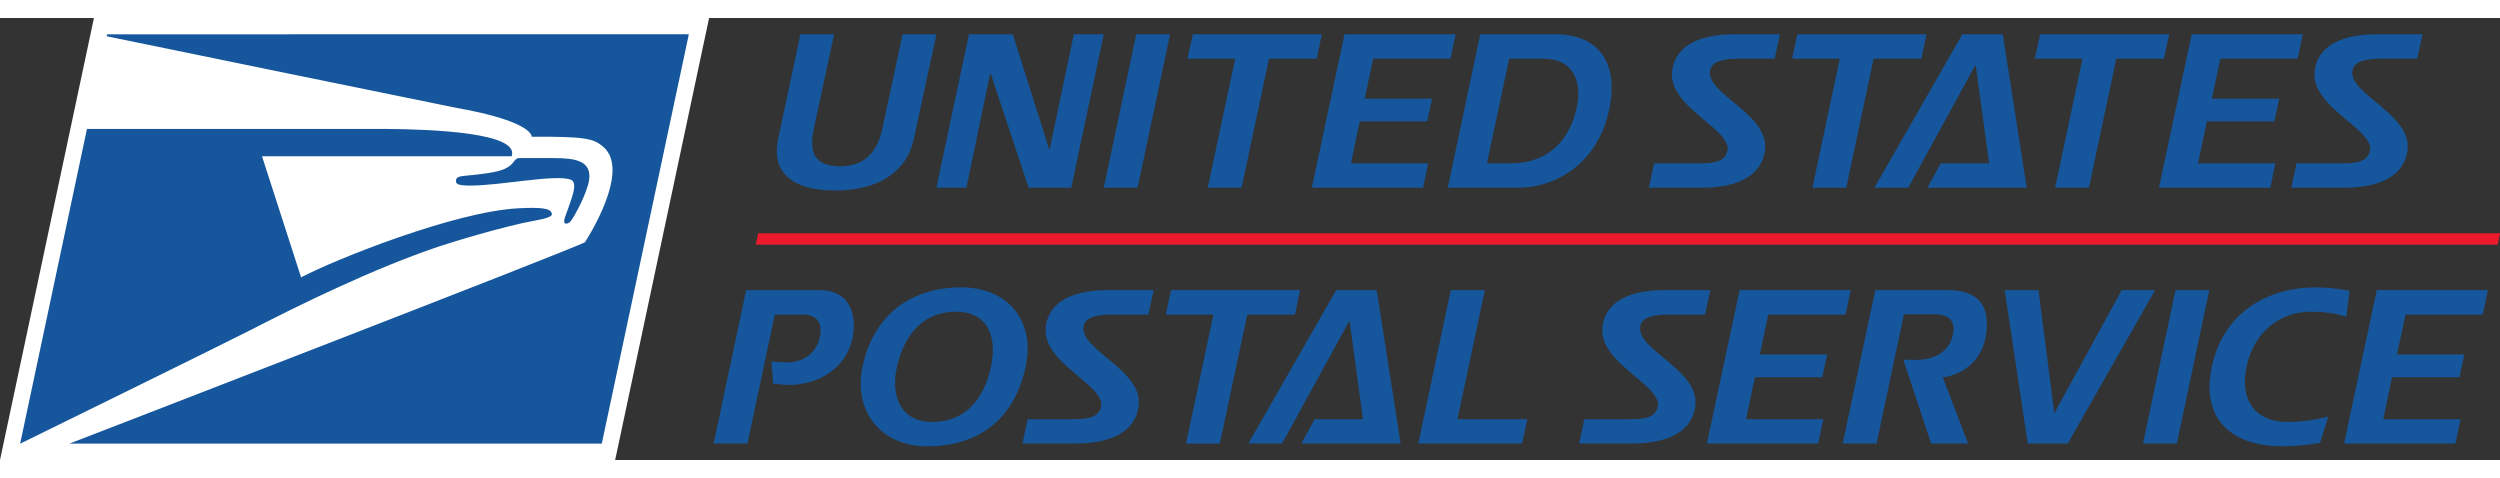
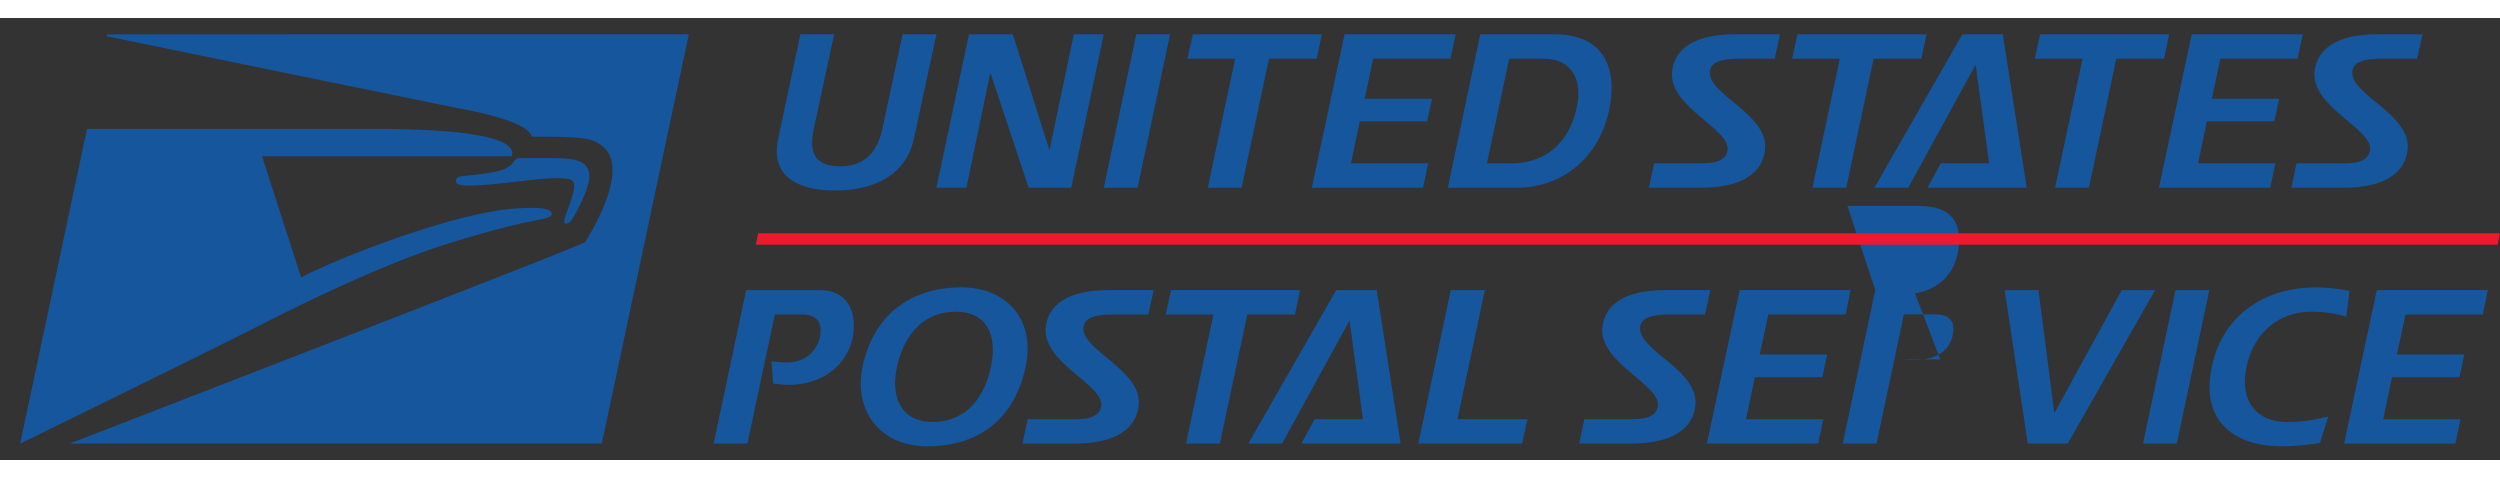
<svg xmlns="http://www.w3.org/2000/svg" width="2500" viewBox="1.116 1.453 181.128 32.022" height="478">
  <rect x="1.116" y="1.453" width="181.128" height="32.022" fill="#333333" stroke="none" />
-   <path fill="#fff" d="m45.685 33.475 6.805-32.022h-44.568l-6.806 32.022z" />
-   <path fill="#15569c" d="m51.023 2.632-42.153.002-.025.14s24.781 5.09 25.272 5.176c5.694 1.005 5.517 2.104 5.517 2.104 3.99-.02 4.48.141 5.178.723 2.098 1.752-1.312 6.916-1.312 6.916-.488.36-37.352 14.596-37.352 14.596h38.568l6.306-29.656zm8.082 0-1.601 7.537c-.574 2.604 1.182 3.783 4.107 3.783 2.936 0 5.168-1.18 5.727-3.783 1.628-7.537-.018 0 1.628-7.537h-2.455s-1.24 5.798-1.455 6.791c-.37 1.739-1.287 2.777-3.086 2.777-1.878-.015-2.264-1.055-1.879-2.777-.043.174 1.461-6.791 1.461-6.791zm12.213 0-2.36 11.119h2.175l1.716-8.252h.05l2.745 8.252h3.086l2.356-11.119h-2.17l-1.752 8.344h-.03l-2.638-8.344zm12.121 0-2.353 11.119h2.449l2.357-11.119zm4.096 0-.389 1.77h3.46l-1.987 9.35h2.451l1.985-9.35h3.457l.373-1.77zm10.996 0-2.373 11.119h8.058l.375-1.77h-5.595l.636-3.039h4.883l.354-1.642h-4.881l.617-2.899h5.602l.369-1.77h-8.046zm9.832 0-2.354 11.119h5.022c3.102 0 6.08-2.046 6.748-6.047.477-2.837-.655-5.072-4.02-5.072zm18.432 0c-2.881 0-4.314 1.023-4.527 2.623-.357 2.664 4.357 4.247 4.002 5.842-.22.932-1.365.885-2.295.885h-3.022l-.375 1.769h3.754c3.071 0 4.404-1.102 4.65-2.623.448-2.729-4.34-4.138-3.966-5.904.122-.544.725-.823 2.058-.823h2.621l.385-1.769zm4.545 0-.385 1.77h3.457l-1.984 9.35h2.449l1.984-9.35h3.46l.372-1.77zm11.949 0-6.371 11.119h2.45l4.884-8.914.978 7.144h-3.508l-.959 1.77h7.192l-1.735-11.121h-2.931zm5.636 0-.386 1.77h3.457l-1.985 9.35h2.45l1.984-9.35h3.455l.375-1.77zm10.984 0-2.375 11.119h8.063l.375-1.77h-5.602l.637-3.039h4.885l.355-1.642h-4.882l.62-2.899h5.596l.373-1.77h-8.045zm13.436 0c-2.885 0-4.311 1.023-4.529 2.623-.356 2.664 4.357 4.247 4.002 5.842-.219.932-1.367.885-2.297.885h-3.023l-.371 1.769h3.75c3.071 0 4.406-1.102 4.656-2.623.446-2.729-4.343-4.138-3.973-5.904.125-.544.731-.823 2.065-.823h2.615l.393-1.769zm-62.889 1.77h2.5c2.03 0 2.755 1.505 2.446 3.271-.433 2.497-2.03 4.309-4.803 4.309h-1.752zm-81.338 5.086c-1.117-.008-1.904.008-1.994.002h-19.707l-4.842 22.806s14.831-7.278 16.645-8.21c3.717-1.91 8.856-4.432 13.605-6.05.905-.306 4.782-1.501 7.04-1.904.875-.156 1.247-.305 1.236-.468-.034-.468-.914-.499-2.404-.426-4.547.214-13.258 3.683-15.766 5.006l-2.831-8.774h18.087c.61-1.706-5.717-1.954-9.07-1.98zm9.59 2.114c-.131 0-.244.088-.396.295-.139.178-.252.299-.612.48-.558.275-2.019.429-2.703.486-.656.055-.834.122-.845.375-.007.227.097.356 1.039.356 2.166 0 6.065-.817 7.24-.443.62.198.122 1.303-.387 2.756-.197.56.19.521.414.275.225-.248 1.236-2.099 1.346-3.041.156-1.339-.992-1.54-2.576-1.54h-2.52zm32.047 9.365c-3.44 0-6.308 1.798-7.148 5.752-.664 3.162 1.26 5.766 4.685 5.766 3.474 0 6.264-1.719 7.133-5.766.711-3.301-1.259-5.752-4.67-5.752zm98.146 0c-3.412 0-6.696 1.766-7.535 5.752-.851 3.984 1.674 5.766 5.088 5.766.944 0 1.849-.107 2.746-.245l.604-1.912c-.883.22-1.817.391-2.98.391-2.218 0-3.47-1.488-2.944-4 .527-2.513 2.417-3.986 4.632-3.986 1.135 0 1.908.155 2.606.357l.219-1.875c-.789-.139-1.61-.248-2.436-.248zm-87.484.2c-2.886 0-4.315 1.023-4.53 2.622-.357 2.668 4.355 4.248 4.003 5.846-.218.93-1.367.883-2.297.883h-3.023l-.375 1.767h3.756c3.07 0 4.402-1.1 4.65-2.62.45-2.728-4.34-4.14-3.969-5.907.124-.544.73-.822 2.067-.822h2.615l.39-1.77h-3.287zm4.543 0-.386 1.769h3.457l-1.985 9.35h2.45l1.988-9.35h3.455l.369-1.77h-9.348zm35.79 0c-2.887 0-4.315 1.023-4.53 2.622-.359 2.668 4.354 4.248 4.002 5.846-.218.93-1.367.883-2.297.883h-3.023l-.373 1.767h3.754c3.068 0 4.402-1.1 4.65-2.62.45-2.728-4.339-4.14-3.973-5.907.125-.544.733-.822 2.067-.822h2.619l.386-1.77h-3.283zm5.405 0-2.373 11.118h8.065l.371-1.767h-5.598l.637-3.041h4.885l.355-1.645h-4.882l.617-2.896h5.6l.368-1.77h-8.044zm9.827 0-2.358 11.118h2.45l1.984-9.365h2.201c1.364 0 1.486.758 1.348 1.457-.262 1.317-1.41 1.844-2.666 1.844-.233 0-.623.016-.932-.031l2.018 6.095h2.681l-1.83-4.793c1.629-.231 3.027-1.393 3.178-3.488.142-1.861-.726-2.838-2.895-2.838h-5.18zm36.334 0-2.368 11.118h8.063l.371-1.767h-5.596l.635-3.041h4.885l.355-1.645h-4.882l.62-2.896h5.596l.371-1.77h-8.05zm-118.14.001-2.358 11.117h2.451l1.985-9.35h1.998c.902 0 1.519.449 1.258 1.659-.138.666-.745 1.814-2.42 1.814-.371 0-.774-.047-1.082-.078l.123 1.615c.355.032.775.09 1.164.09 2.201 0 4.139-1.27 4.59-3.38.293-1.394.014-3.487-2.389-3.487zm42.75 0-6.368 11.117h2.446l4.888-8.916.973 7.149h-3.502l-.96 1.767h7.19l-1.732-11.117zm8.302 0-2.355 11.117h7.521l.387-1.767h-5.07l1.984-9.35zm40.13 0 1.673 11.117h2.897l6.33-11.117h-2.42l-4.883 8.918-1.148-8.918h-2.45zm12.376 0-2.355 11.117h2.45l2.356-11.117h-2.45zm-88.366 1.565c2.264 0 3.025 1.735 2.545 3.986-.531 2.513-2.018 4-4.234 4-2.296 0-3.056-1.845-2.576-4 .573-2.512 2.05-3.986 4.265-3.986z" />
+   <path fill="#15569c" d="m51.023 2.632-42.153.002-.025.14s24.781 5.09 25.272 5.176c5.694 1.005 5.517 2.104 5.517 2.104 3.99-.02 4.48.141 5.178.723 2.098 1.752-1.312 6.916-1.312 6.916-.488.36-37.352 14.596-37.352 14.596h38.568l6.306-29.656zm8.082 0-1.601 7.537c-.574 2.604 1.182 3.783 4.107 3.783 2.936 0 5.168-1.18 5.727-3.783 1.628-7.537-.018 0 1.628-7.537h-2.455s-1.24 5.798-1.455 6.791c-.37 1.739-1.287 2.777-3.086 2.777-1.878-.015-2.264-1.055-1.879-2.777-.043.174 1.461-6.791 1.461-6.791zm12.213 0-2.36 11.119h2.175l1.716-8.252h.05l2.745 8.252h3.086l2.356-11.119h-2.17l-1.752 8.344h-.03l-2.638-8.344zm12.121 0-2.353 11.119h2.449l2.357-11.119zm4.096 0-.389 1.77h3.46l-1.987 9.35h2.451l1.985-9.35h3.457l.373-1.77zm10.996 0-2.373 11.119h8.058l.375-1.77h-5.595l.636-3.039h4.883l.354-1.642h-4.881l.617-2.899h5.602l.369-1.77h-8.046zm9.832 0-2.354 11.119h5.022c3.102 0 6.08-2.046 6.748-6.047.477-2.837-.655-5.072-4.02-5.072zm18.432 0c-2.881 0-4.314 1.023-4.527 2.623-.357 2.664 4.357 4.247 4.002 5.842-.22.932-1.365.885-2.295.885h-3.022l-.375 1.769h3.754c3.071 0 4.404-1.102 4.65-2.623.448-2.729-4.34-4.138-3.966-5.904.122-.544.725-.823 2.058-.823h2.621l.385-1.769zm4.545 0-.385 1.77h3.457l-1.984 9.35h2.449l1.984-9.35h3.46l.372-1.77zm11.949 0-6.371 11.119h2.45l4.884-8.914.978 7.144h-3.508l-.959 1.77h7.192l-1.735-11.121h-2.931zm5.636 0-.386 1.77h3.457l-1.985 9.35h2.45l1.984-9.35h3.455l.375-1.77zm10.984 0-2.375 11.119h8.063l.375-1.77h-5.602l.637-3.039h4.885l.355-1.642h-4.882l.62-2.899h5.596l.373-1.77h-8.045zm13.436 0c-2.885 0-4.311 1.023-4.529 2.623-.356 2.664 4.357 4.247 4.002 5.842-.219.932-1.367.885-2.297.885h-3.023l-.371 1.769h3.75c3.071 0 4.406-1.102 4.656-2.623.446-2.729-4.343-4.138-3.973-5.904.125-.544.731-.823 2.065-.823h2.615l.393-1.769zm-62.889 1.77h2.5c2.03 0 2.755 1.505 2.446 3.271-.433 2.497-2.03 4.309-4.803 4.309h-1.752zm-81.338 5.086c-1.117-.008-1.904.008-1.994.002h-19.707l-4.842 22.806s14.831-7.278 16.645-8.21c3.717-1.91 8.856-4.432 13.605-6.05.905-.306 4.782-1.501 7.04-1.904.875-.156 1.247-.305 1.236-.468-.034-.468-.914-.499-2.404-.426-4.547.214-13.258 3.683-15.766 5.006l-2.831-8.774h18.087c.61-1.706-5.717-1.954-9.07-1.98zm9.59 2.114c-.131 0-.244.088-.396.295-.139.178-.252.299-.612.48-.558.275-2.019.429-2.703.486-.656.055-.834.122-.845.375-.007.227.097.356 1.039.356 2.166 0 6.065-.817 7.24-.443.62.198.122 1.303-.387 2.756-.197.56.19.521.414.275.225-.248 1.236-2.099 1.346-3.041.156-1.339-.992-1.54-2.576-1.54h-2.52zm32.047 9.365c-3.44 0-6.308 1.798-7.148 5.752-.664 3.162 1.26 5.766 4.685 5.766 3.474 0 6.264-1.719 7.133-5.766.711-3.301-1.259-5.752-4.67-5.752zm98.146 0c-3.412 0-6.696 1.766-7.535 5.752-.851 3.984 1.674 5.766 5.088 5.766.944 0 1.849-.107 2.746-.245l.604-1.912c-.883.22-1.817.391-2.98.391-2.218 0-3.47-1.488-2.944-4 .527-2.513 2.417-3.986 4.632-3.986 1.135 0 1.908.155 2.606.357l.219-1.875c-.789-.139-1.61-.248-2.436-.248zm-87.484.2c-2.886 0-4.315 1.023-4.53 2.622-.357 2.668 4.355 4.248 4.003 5.846-.218.93-1.367.883-2.297.883h-3.023l-.375 1.767h3.756c3.07 0 4.402-1.1 4.65-2.62.45-2.728-4.34-4.14-3.969-5.907.124-.544.73-.822 2.067-.822h2.615l.39-1.77h-3.287zm4.543 0-.386 1.769h3.457l-1.985 9.35h2.45l1.988-9.35h3.455l.369-1.77h-9.348zm35.79 0c-2.887 0-4.315 1.023-4.53 2.622-.359 2.668 4.354 4.248 4.002 5.846-.218.93-1.367.883-2.297.883h-3.023l-.373 1.767h3.754c3.068 0 4.402-1.1 4.65-2.62.45-2.728-4.339-4.14-3.973-5.907.125-.544.733-.822 2.067-.822h2.619l.386-1.77h-3.283zm5.405 0-2.373 11.118h8.065l.371-1.767h-5.598l.637-3.041h4.885l.355-1.645h-4.882l.617-2.896h5.6l.368-1.77h-8.044zm9.827 0-2.358 11.118h2.45l1.984-9.365h2.201c1.364 0 1.486.758 1.348 1.457-.262 1.317-1.41 1.844-2.666 1.844-.233 0-.623.016-.932-.031h2.681l-1.83-4.793c1.629-.231 3.027-1.393 3.178-3.488.142-1.861-.726-2.838-2.895-2.838h-5.18zm36.334 0-2.368 11.118h8.063l.371-1.767h-5.596l.635-3.041h4.885l.355-1.645h-4.882l.62-2.896h5.596l.371-1.77h-8.05zm-118.14.001-2.358 11.117h2.451l1.985-9.35h1.998c.902 0 1.519.449 1.258 1.659-.138.666-.745 1.814-2.42 1.814-.371 0-.774-.047-1.082-.078l.123 1.615c.355.032.775.09 1.164.09 2.201 0 4.139-1.27 4.59-3.38.293-1.394.014-3.487-2.389-3.487zm42.75 0-6.368 11.117h2.446l4.888-8.916.973 7.149h-3.502l-.96 1.767h7.19l-1.732-11.117zm8.302 0-2.355 11.117h7.521l.387-1.767h-5.07l1.984-9.35zm40.13 0 1.673 11.117h2.897l6.33-11.117h-2.42l-4.883 8.918-1.148-8.918h-2.45zm12.376 0-2.355 11.117h2.45l2.356-11.117h-2.45zm-88.366 1.565c2.264 0 3.025 1.735 2.545 3.986-.531 2.513-2.018 4-4.234 4-2.296 0-3.056-1.845-2.576-4 .573-2.512 2.05-3.986 4.265-3.986z" />
  <path fill="#ed192d" d="m56.047 17.05-.173.825h126.2l.17-.825h-126.188z" />
</svg>